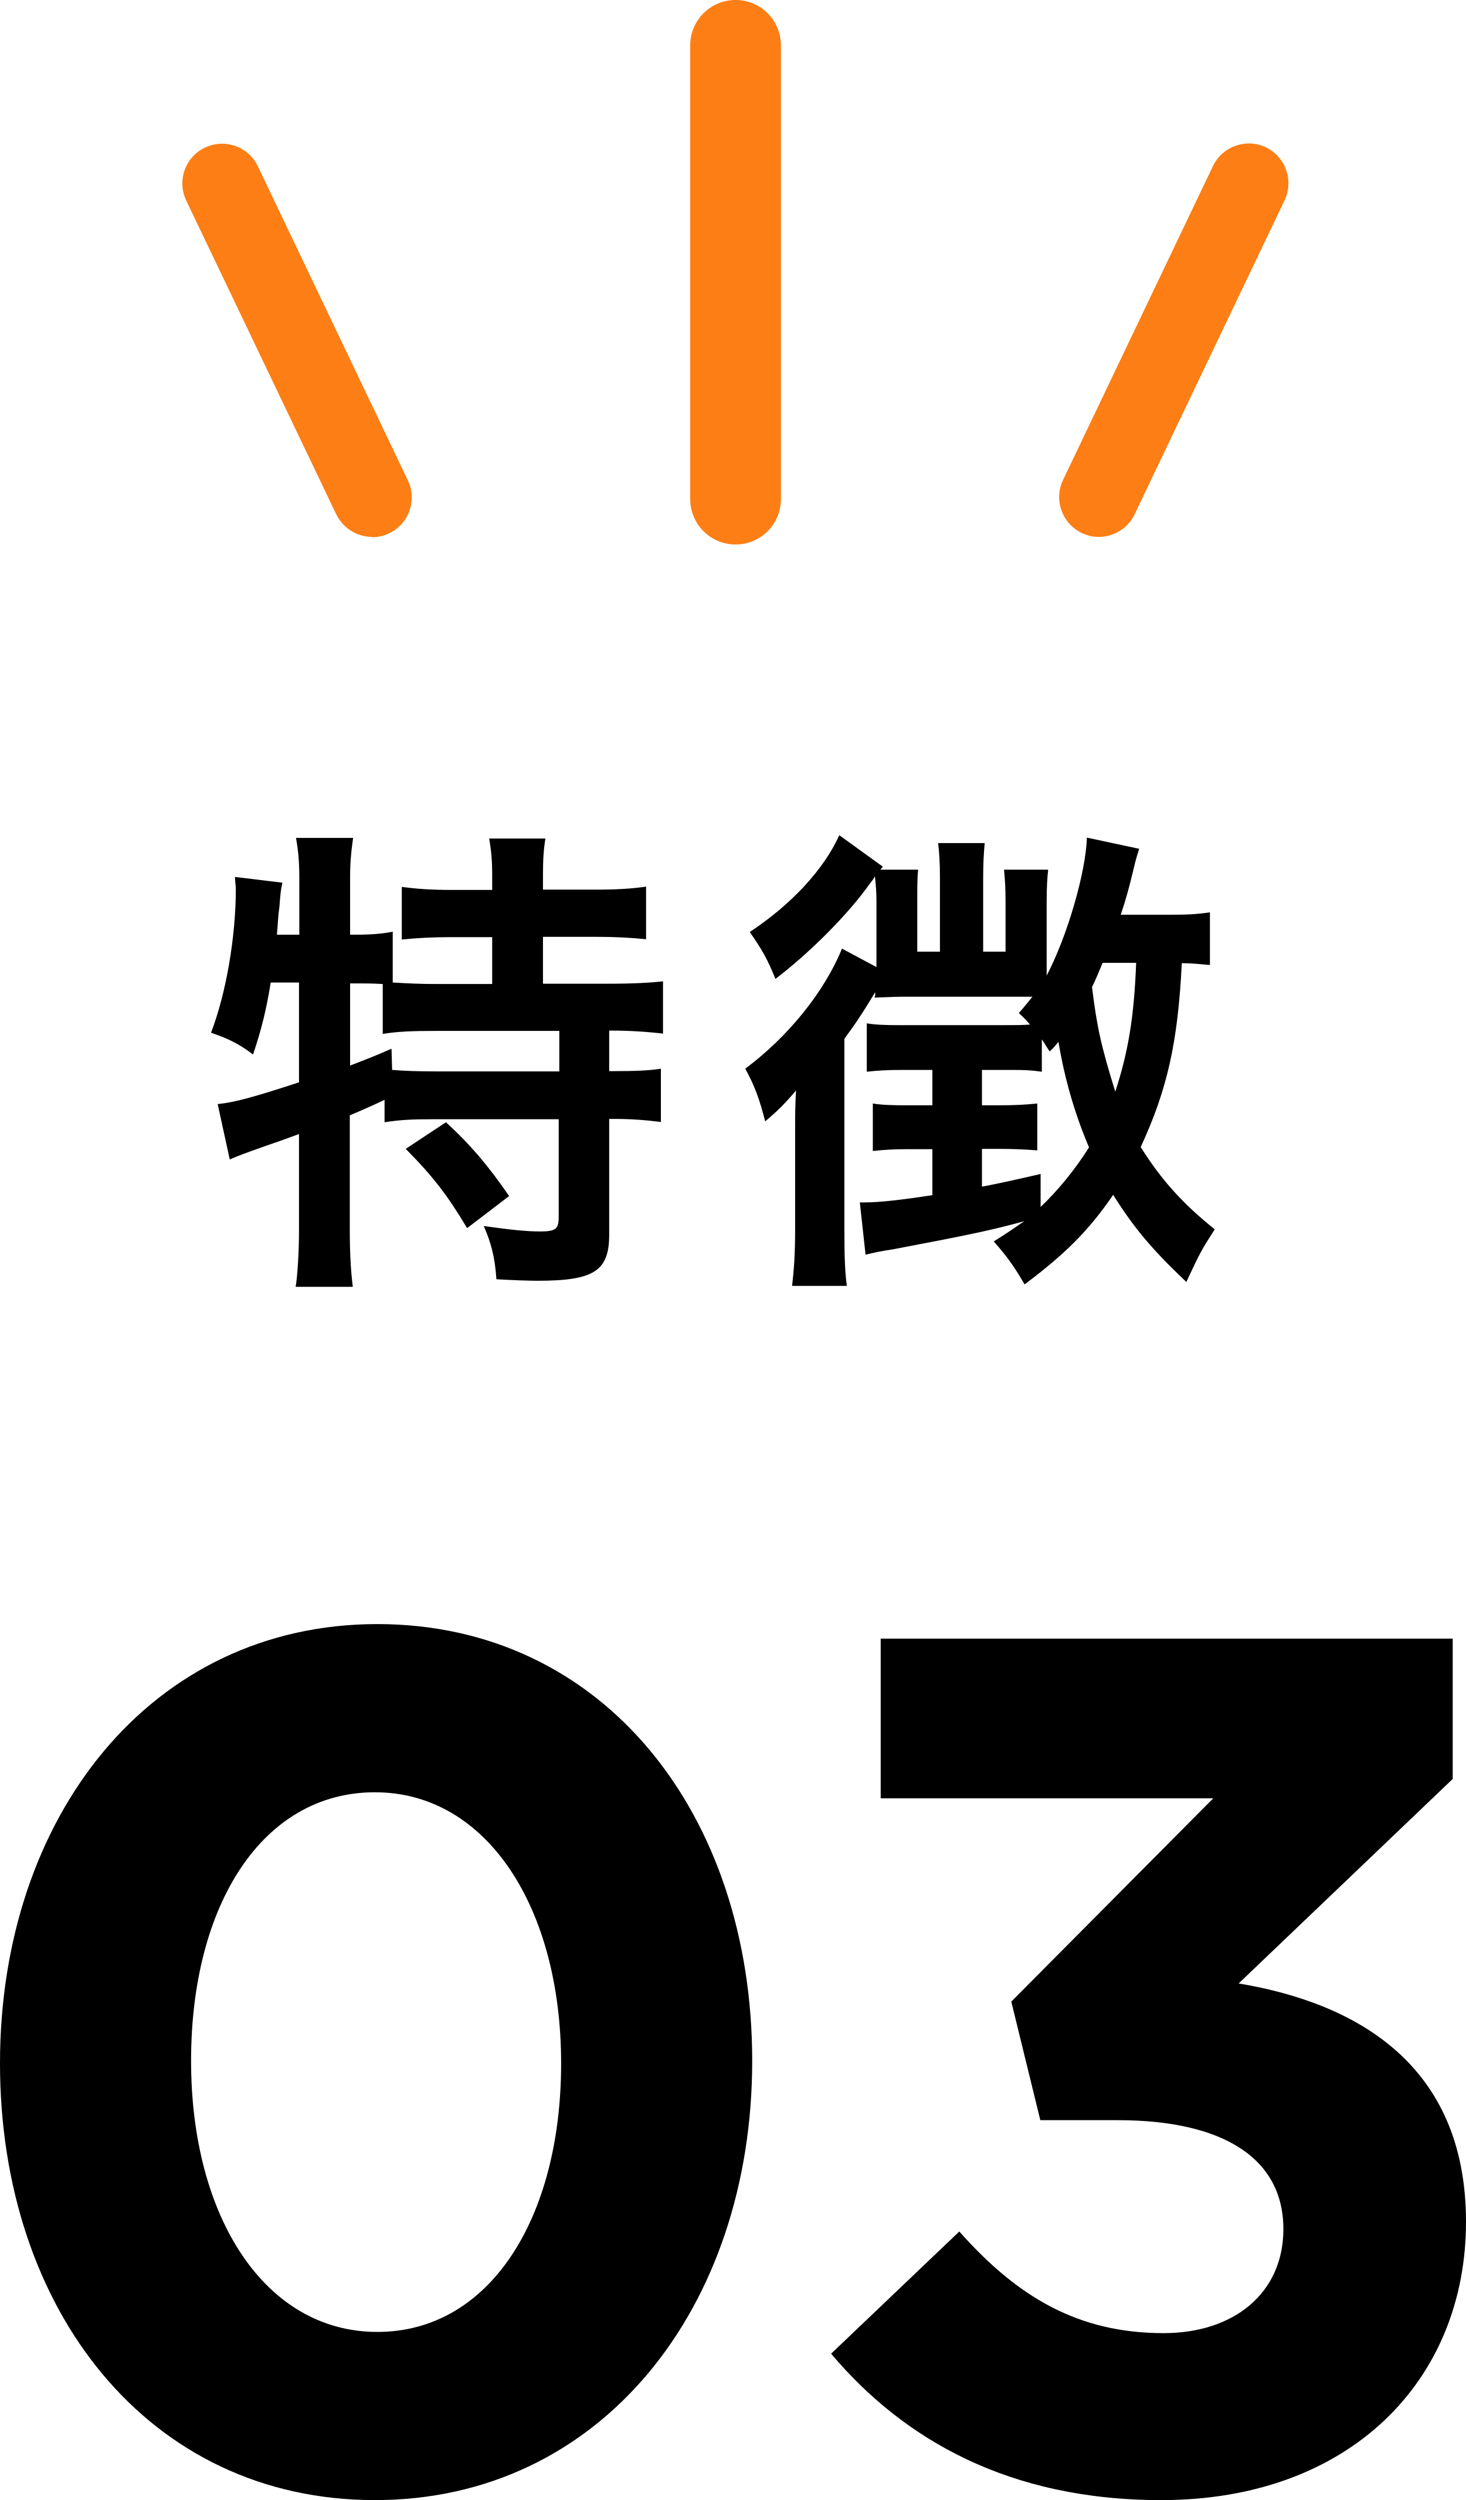
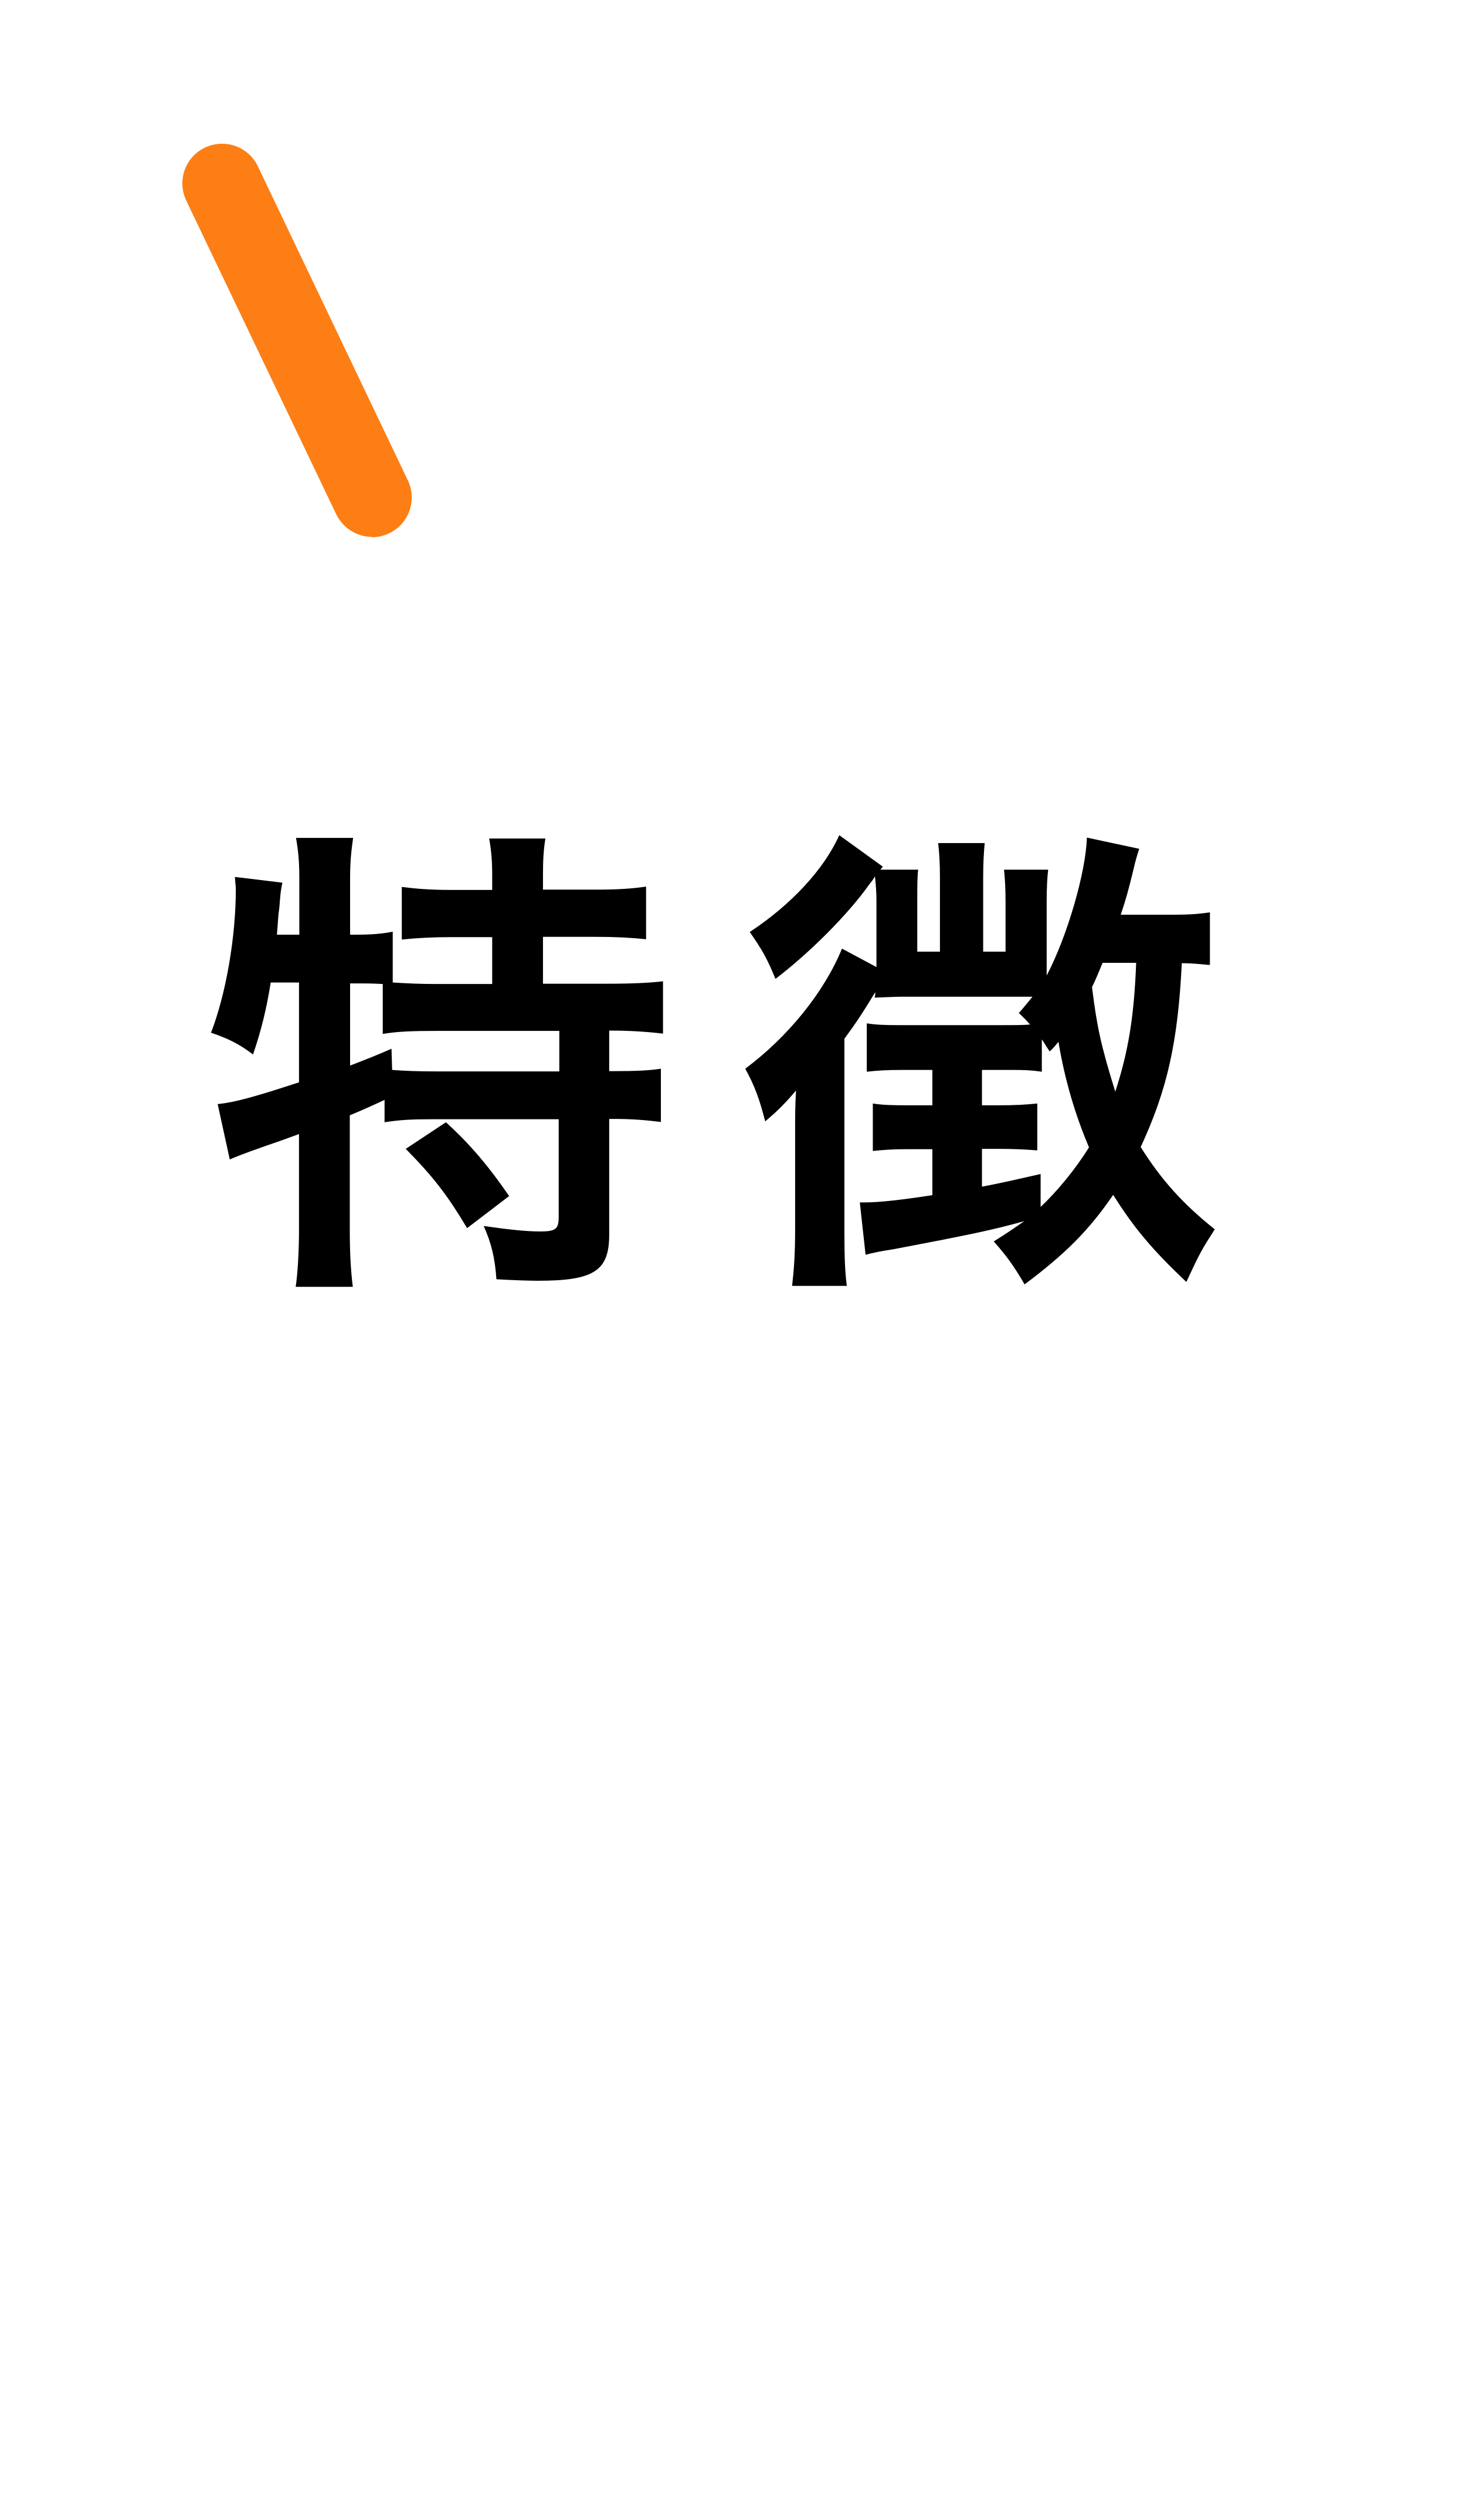
<svg xmlns="http://www.w3.org/2000/svg" id="_レイヤー_2" data-name="レイヤー 2" viewBox="0 0 48.49 82.65">
  <defs>
    <style>
      .cls-1 {
        fill: #fd7e14;
      }
    </style>
  </defs>
  <g id="_レイヤー_1-2" data-name="レイヤー 1">
    <g>
      <g>
        <path d="m8.95,32.51c-.14.86-.3,1.52-.58,2.35-.46-.35-.83-.53-1.39-.72.5-1.3.82-3.17.82-4.75,0-.1-.02-.21-.03-.4l1.57.19c-.06.29-.06.32-.1.82l-.03.24-.05.66h.74v-1.89c0-.48-.03-.88-.11-1.31h1.89c-.06.42-.1.78-.1,1.31v1.89h.13c.58,0,.93-.03,1.28-.1v1.68c.5.03.9.05,1.47.05h1.82v-1.55h-1.34c-.66,0-1.17.03-1.65.08v-1.74c.46.06.93.1,1.65.1h1.34v-.5c0-.46-.03-.8-.1-1.2h1.86c-.06.37-.08.7-.08,1.18v.51h1.73c.72,0,1.2-.03,1.68-.1v1.74c-.48-.05-.99-.08-1.68-.08h-1.73v1.55h2.16c.8,0,1.39-.03,1.81-.08v1.73c-.5-.06-1.09-.1-1.68-.1h-.1v1.34h.14c.77,0,1.17-.02,1.57-.08v1.76c-.5-.06-.93-.1-1.57-.1h-.14v3.83c0,1.2-.51,1.52-2.37,1.52-.27,0-.86-.02-1.36-.05-.05-.74-.18-1.22-.42-1.76.91.13,1.44.18,1.87.18.51,0,.61-.08.61-.48v-3.23h-4.19c-.67,0-1.06.02-1.57.1v-.74c-.45.21-.74.34-1.15.51v3.81c0,.7.03,1.31.1,1.86h-1.89c.06-.37.11-1.14.11-1.86v-3.19c-.38.14-.74.27-1.07.38-.85.3-1.04.38-1.22.46l-.4-1.83c.58-.06,1.22-.24,2.69-.72v-3.3h-.94Zm2.62,2.72c.62-.24.83-.32,1.38-.56l.02.7c.37.03.83.05,1.54.05h3.99v-1.34h-4.03c-.85,0-1.33.02-1.81.1v-1.65c-.35-.02-.56-.02-.82-.02h-.26v2.72Zm3.17,1.86c.82.75,1.42,1.46,2.1,2.45l-1.39,1.06c-.64-1.07-1.1-1.68-2.03-2.62l1.33-.88Z" />
        <path d="m39.99,31.9c-.34-.03-.46-.05-.9-.06-.13,2.62-.48,4.18-1.36,6.08.69,1.1,1.41,1.89,2.45,2.72-.43.67-.48.75-.94,1.74-1.12-1.06-1.73-1.78-2.42-2.88-.8,1.17-1.58,1.95-2.93,2.96-.34-.58-.56-.9-1.02-1.42.51-.32.69-.45,1.01-.67-1.04.29-1.86.46-4.34.93-.4.06-.64.11-.91.18l-.19-1.73h.16c.48,0,1.2-.08,2.24-.24v-1.52h-.8c-.51,0-.78.02-1.17.06v-1.57c.3.05.64.06,1.18.06h.79v-1.17h-.94c-.58,0-.87.02-1.23.06v-1.6c.3.05.62.06,1.1.06h3.39c.4,0,.67,0,.91-.02-.14-.16-.19-.21-.37-.38.21-.24.27-.32.45-.54h-4.34c-.16,0-.59.02-.88.03.02-.08.02-.1.02-.18-.45.74-.64,1.02-1.02,1.54v6.35c0,.9.02,1.36.08,1.82h-1.81c.06-.53.1-1.02.1-1.87v-3.25c0-.51,0-.85.03-1.34-.34.4-.59.66-1.02,1.02-.19-.74-.35-1.18-.66-1.74,1.42-1.06,2.61-2.53,3.2-3.97l1.14.61v-2.18c0-.3-.02-.54-.05-.82q-.05.1-.19.27c-.69.98-1.98,2.27-3.1,3.12-.29-.7-.43-.94-.85-1.55,1.38-.91,2.46-2.08,2.96-3.2l1.44,1.04-.08.1h1.25c-.03.24-.03.56-.03,1.04v1.67h.75v-2.45c0-.46-.02-.82-.06-1.14h1.54c-.03.34-.05.66-.05,1.14v2.45h.74v-1.67c0-.45-.02-.72-.05-1.04h1.46c-.03.26-.05.58-.05,1.07v2.43c.69-1.31,1.3-3.44,1.33-4.56l1.73.37c-.08.26-.11.34-.21.77-.13.53-.22.88-.4,1.41h1.62c.62,0,.94-.02,1.33-.08v1.73Zm-5.57,8c.54-.51,1.14-1.23,1.6-1.97-.45-1.06-.8-2.22-1.01-3.49-.11.13-.14.18-.29.32-.13-.19-.16-.26-.26-.4v1.07c-.34-.05-.56-.06-1.02-.06h-.96v1.17h.53c.58,0,.9-.02,1.3-.06v1.55c-.38-.03-.75-.05-1.3-.05h-.53v1.25c.72-.14,1.02-.21,1.94-.42v1.09Zm2.05-8.07c-.16.38-.22.54-.35.8.16,1.31.3,1.95.77,3.46.43-1.33.62-2.45.69-4.26h-1.1Z" />
      </g>
      <g>
-         <path d="m12.4,82.65c-7.48,0-12.4-6.28-12.4-14.44s5-14.52,12.48-14.52,12.4,6.28,12.4,14.44-5,14.52-12.48,14.52Zm0-23.4c-3.72,0-6.08,3.72-6.08,8.88s2.44,8.96,6.16,8.96,6.08-3.76,6.08-8.88-2.44-8.96-6.16-8.96Z" />
-         <path d="m29.13,59.45v-5.28h18.92v4.64l-7.08,6.76c3.84.64,7.52,2.64,7.52,7.88s-3.84,9.2-10.08,9.2c-5.04,0-8.52-2-10.92-4.84l4.24-4.04c1.92,2.16,3.92,3.36,6.76,3.36,2.32,0,3.96-1.32,3.96-3.44,0-2.32-1.96-3.6-5.48-3.6h-2.56l-.96-3.92,6.68-6.72h-11Z" />
-       </g>
-       <path class="cls-1" d="m24.33,18c-.83,0-1.5-.67-1.5-1.5V1.5c0-.83.67-1.5,1.5-1.5s1.5.67,1.5,1.5v15c0,.83-.67,1.5-1.5,1.5Z" />
+         </g>
      <g>
-         <path class="cls-1" d="m36.35,17.75c-.19,0-.38-.04-.57-.13-.65-.31-.93-1.1-.62-1.75l4.96-10.38c.31-.65,1.1-.93,1.75-.62.65.31.93,1.1.62,1.75l-4.96,10.38c-.22.47-.7.75-1.19.75Z" />
        <path class="cls-1" d="m12.31,17.75c-.49,0-.96-.28-1.19-.75L6.16,6.63c-.31-.65-.04-1.44.62-1.75.65-.31,1.44-.04,1.75.62l4.96,10.38c.31.65.04,1.44-.62,1.75-.18.09-.38.13-.57.13Z" />
      </g>
    </g>
  </g>
</svg>